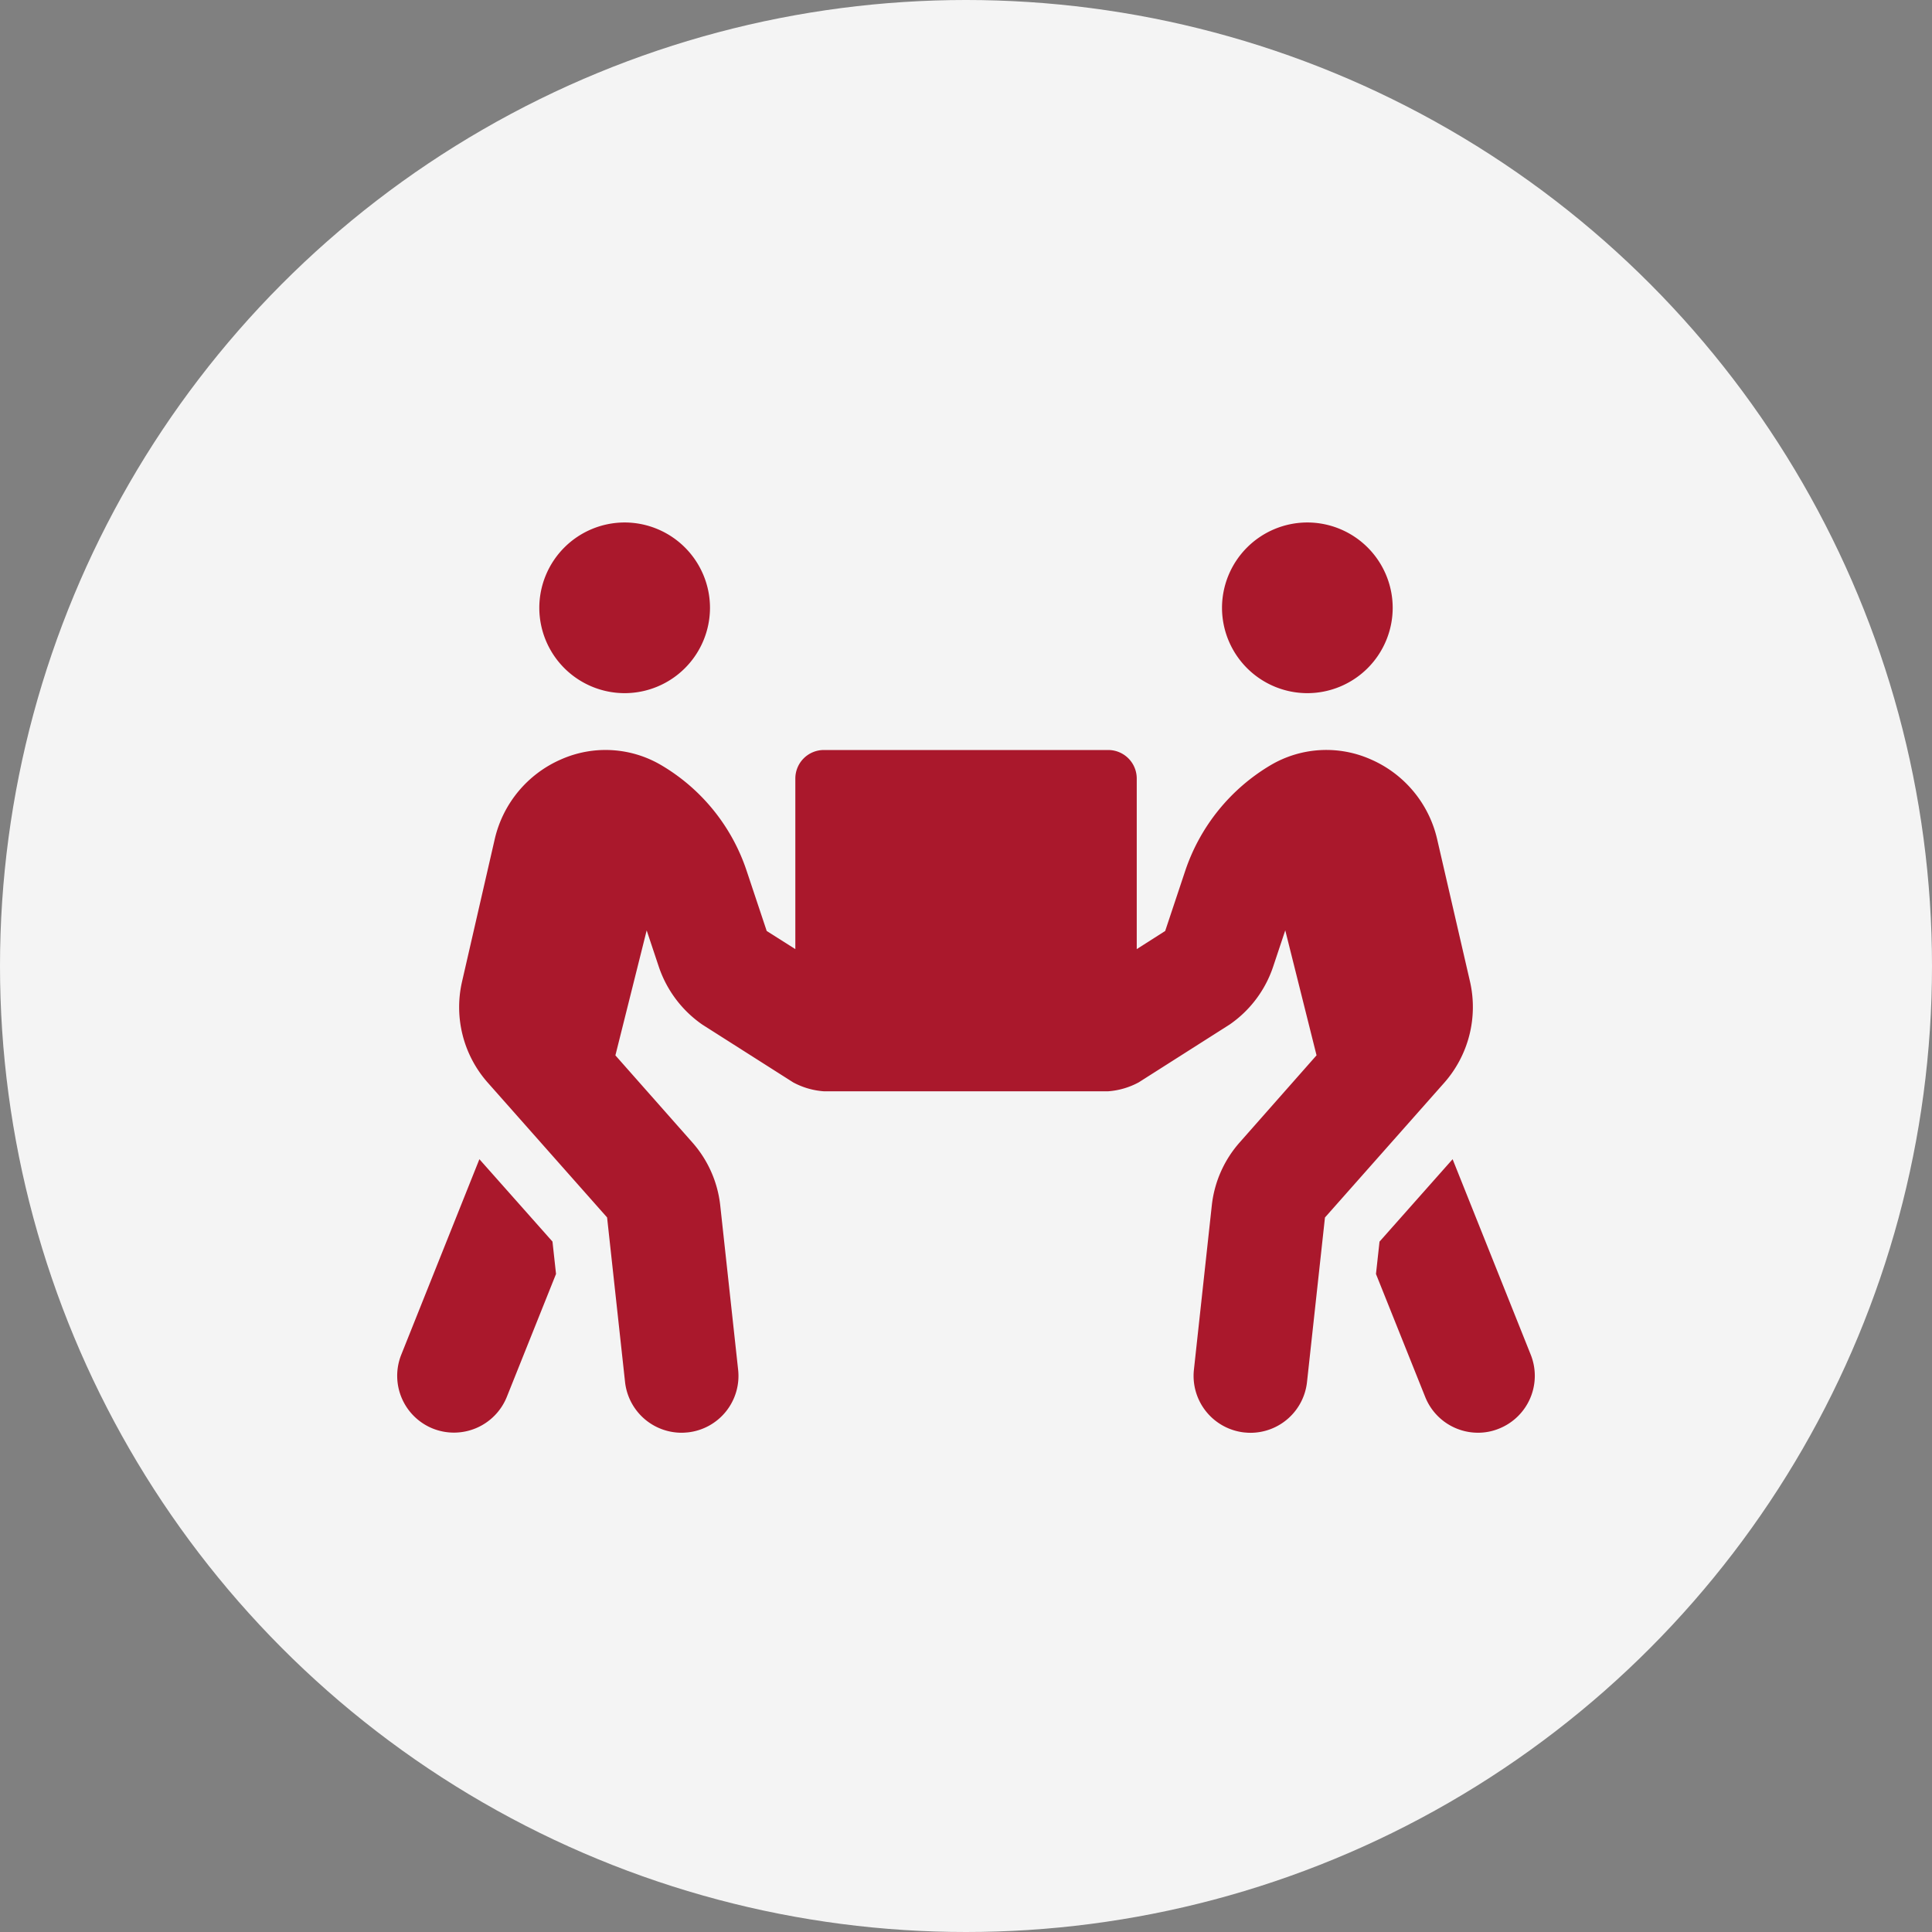
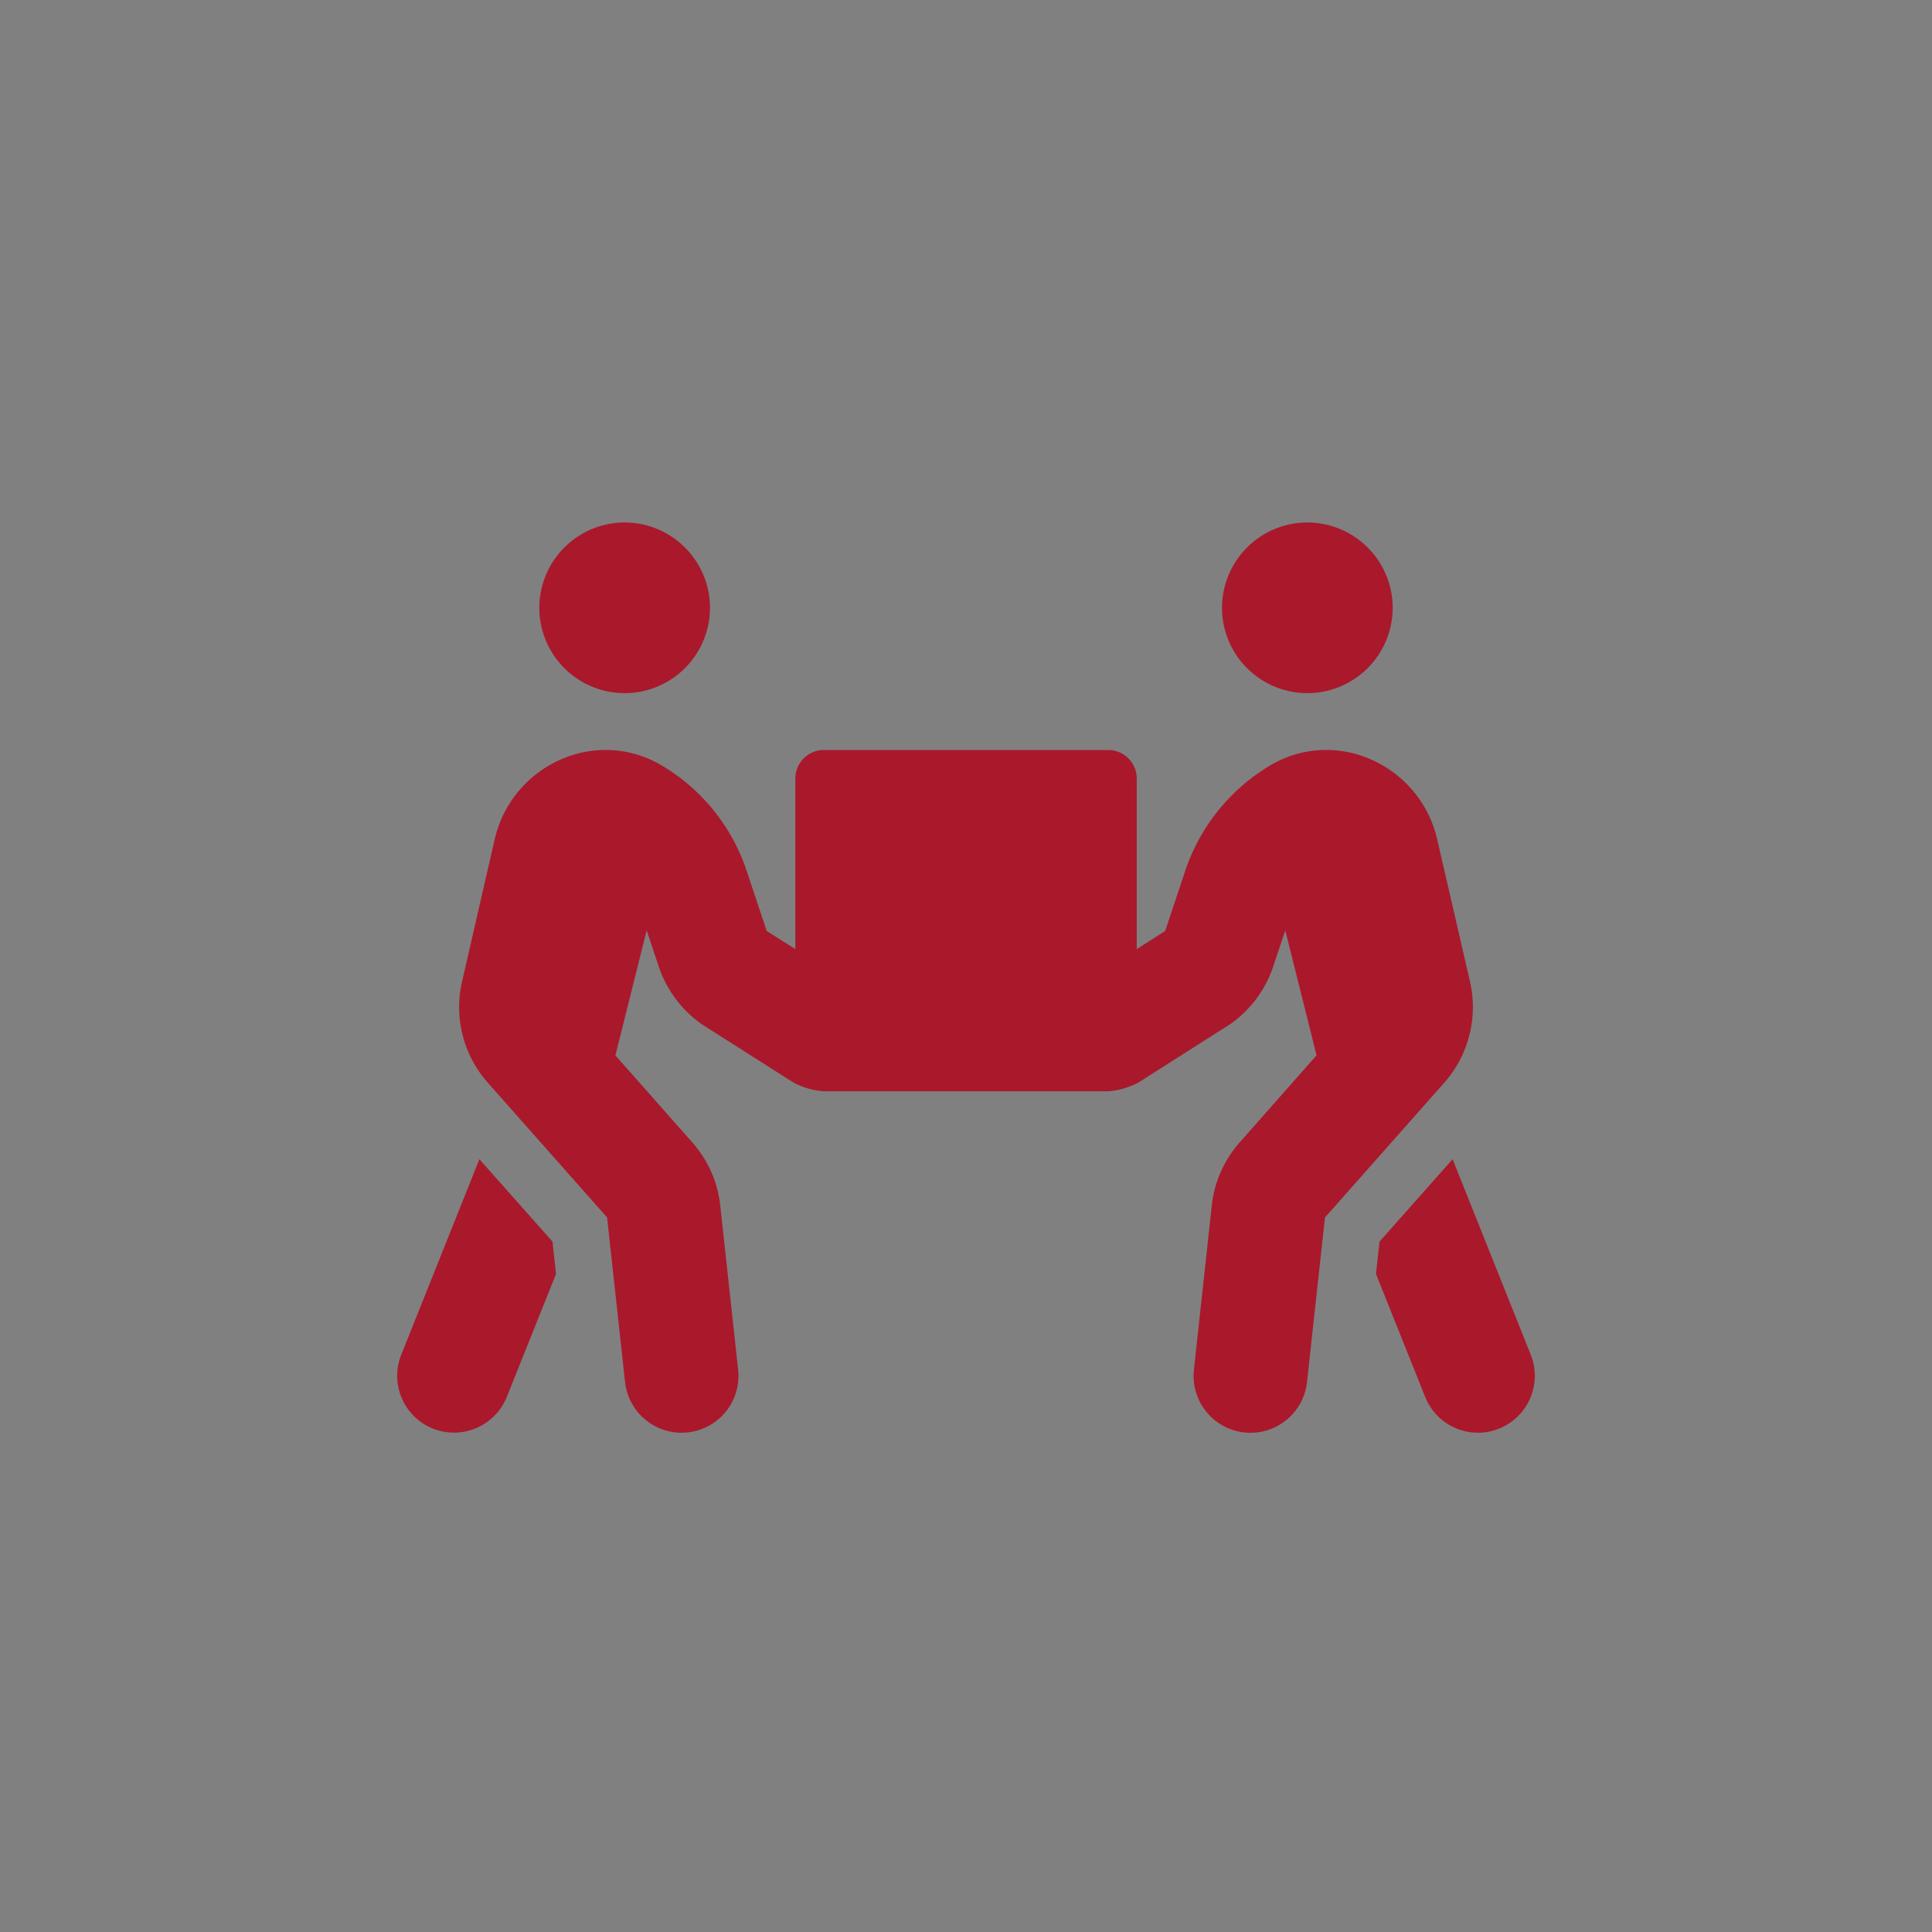
<svg xmlns="http://www.w3.org/2000/svg" width="104" height="104" viewBox="0 0 104 104">
  <rect x="0" y="0" width="104" height="104" fill="#808080" stroke="none" />
  <g id="Group_4726" data-name="Group 4726" transform="translate(-147 -2105)">
-     <circle id="Ellipse_15" data-name="Ellipse 15" cx="52" cy="52" r="52" transform="translate(147 2105)" fill="#f4f4f4" />
    <path id="Path_1240" data-name="Path 1240" d="M-18.375-33.687a4.6,4.6,0,0,0,4.594-4.594,4.6,4.6,0,0,0-4.594-4.594,4.6,4.6,0,0,0-4.594,4.594A4.6,4.6,0,0,0-18.375-33.687Zm36.75,0a4.6,4.6,0,0,0,4.594-4.594,4.6,4.6,0,0,0-4.594-4.594,4.6,4.6,0,0,0-4.594,4.594A4.6,4.6,0,0,0,18.375-33.687ZM30.4,1.924,26.194-8.6,22.26-4.163l-.191,1.742L24.72,4.2a3.06,3.06,0,0,0,2.842,1.924A2.977,2.977,0,0,0,28.7,5.9,3.061,3.061,0,0,0,30.4,1.924ZM27.132-18.155,25.361-25.83a6.2,6.2,0,0,0-3.589-4.3,5.9,5.9,0,0,0-5.369.316,10.485,10.485,0,0,0-4.6,5.685l-1.081,3.244-1.531.976v-9.187a1.536,1.536,0,0,0-1.531-1.531H-7.656a1.536,1.536,0,0,0-1.531,1.531v9.187l-1.541-.976-1.082-3.244a10.41,10.41,0,0,0-4.6-5.685,5.907,5.907,0,0,0-5.369-.316,6.2,6.2,0,0,0-3.589,4.3l-1.761,7.675a6.132,6.132,0,0,0,1.378,5.426l6.431,7.264.967,8.862a3.065,3.065,0,0,0,3.043,2.728c.115,0,.22-.01.335-.019a3.058,3.058,0,0,0,2.708-3.378l-.967-8.881A6.116,6.116,0,0,0-14.729-9.5l-4.144-4.689,1.684-6.728.651,1.952a6.189,6.189,0,0,0,2.345,3.12l4.89,3.11a4.077,4.077,0,0,0,1.646.479H7.656A4.077,4.077,0,0,0,9.3-12.738l4.89-3.11a6.15,6.15,0,0,0,2.345-3.12l.651-1.952,1.684,6.728L14.729-9.5a6.116,6.116,0,0,0-1.493,3.35l-.967,8.881a3.064,3.064,0,0,0,2.708,3.378c.115.01.22.019.335.019A3.064,3.064,0,0,0,18.356,3.4l.967-8.862,6.431-7.264A6.16,6.16,0,0,0,27.132-18.155ZM-26.194-8.6-30.4,1.924A3.061,3.061,0,0,0-28.7,5.9,3.068,3.068,0,0,0-24.72,4.2l2.651-6.623-.191-1.742Z" transform="translate(199 2176)" fill="#aa182c" />
  </g>
</svg>